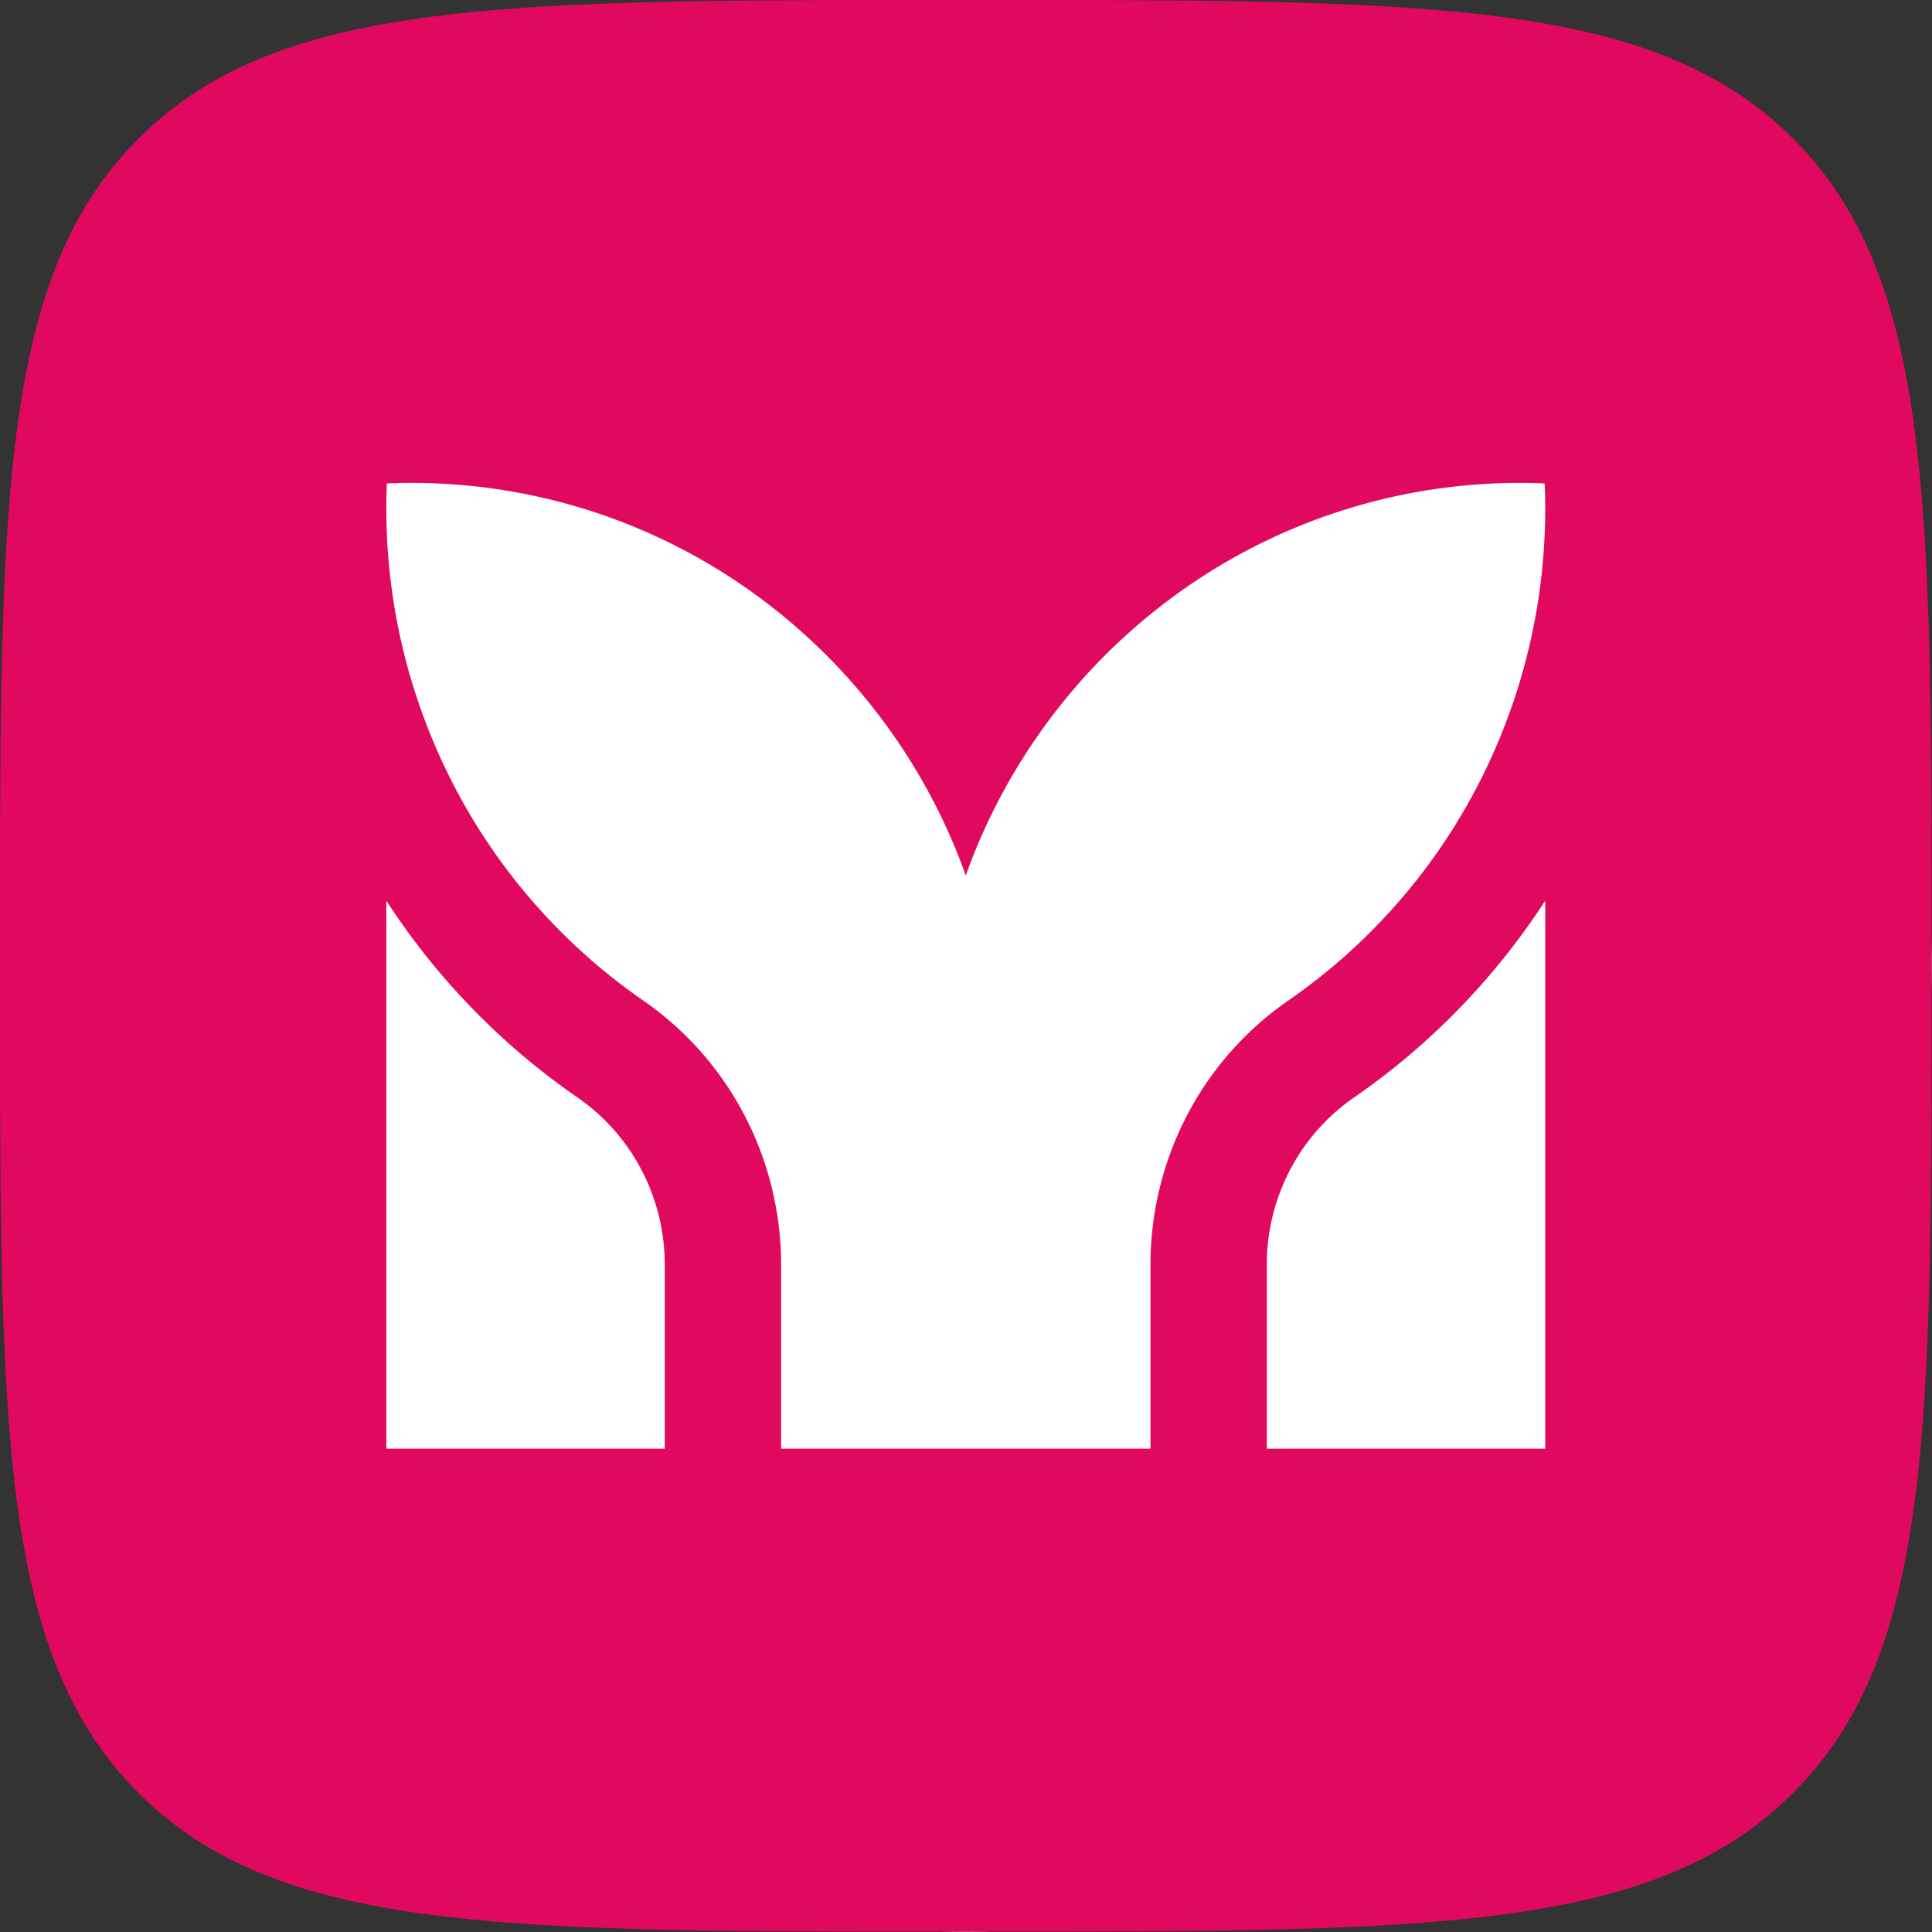
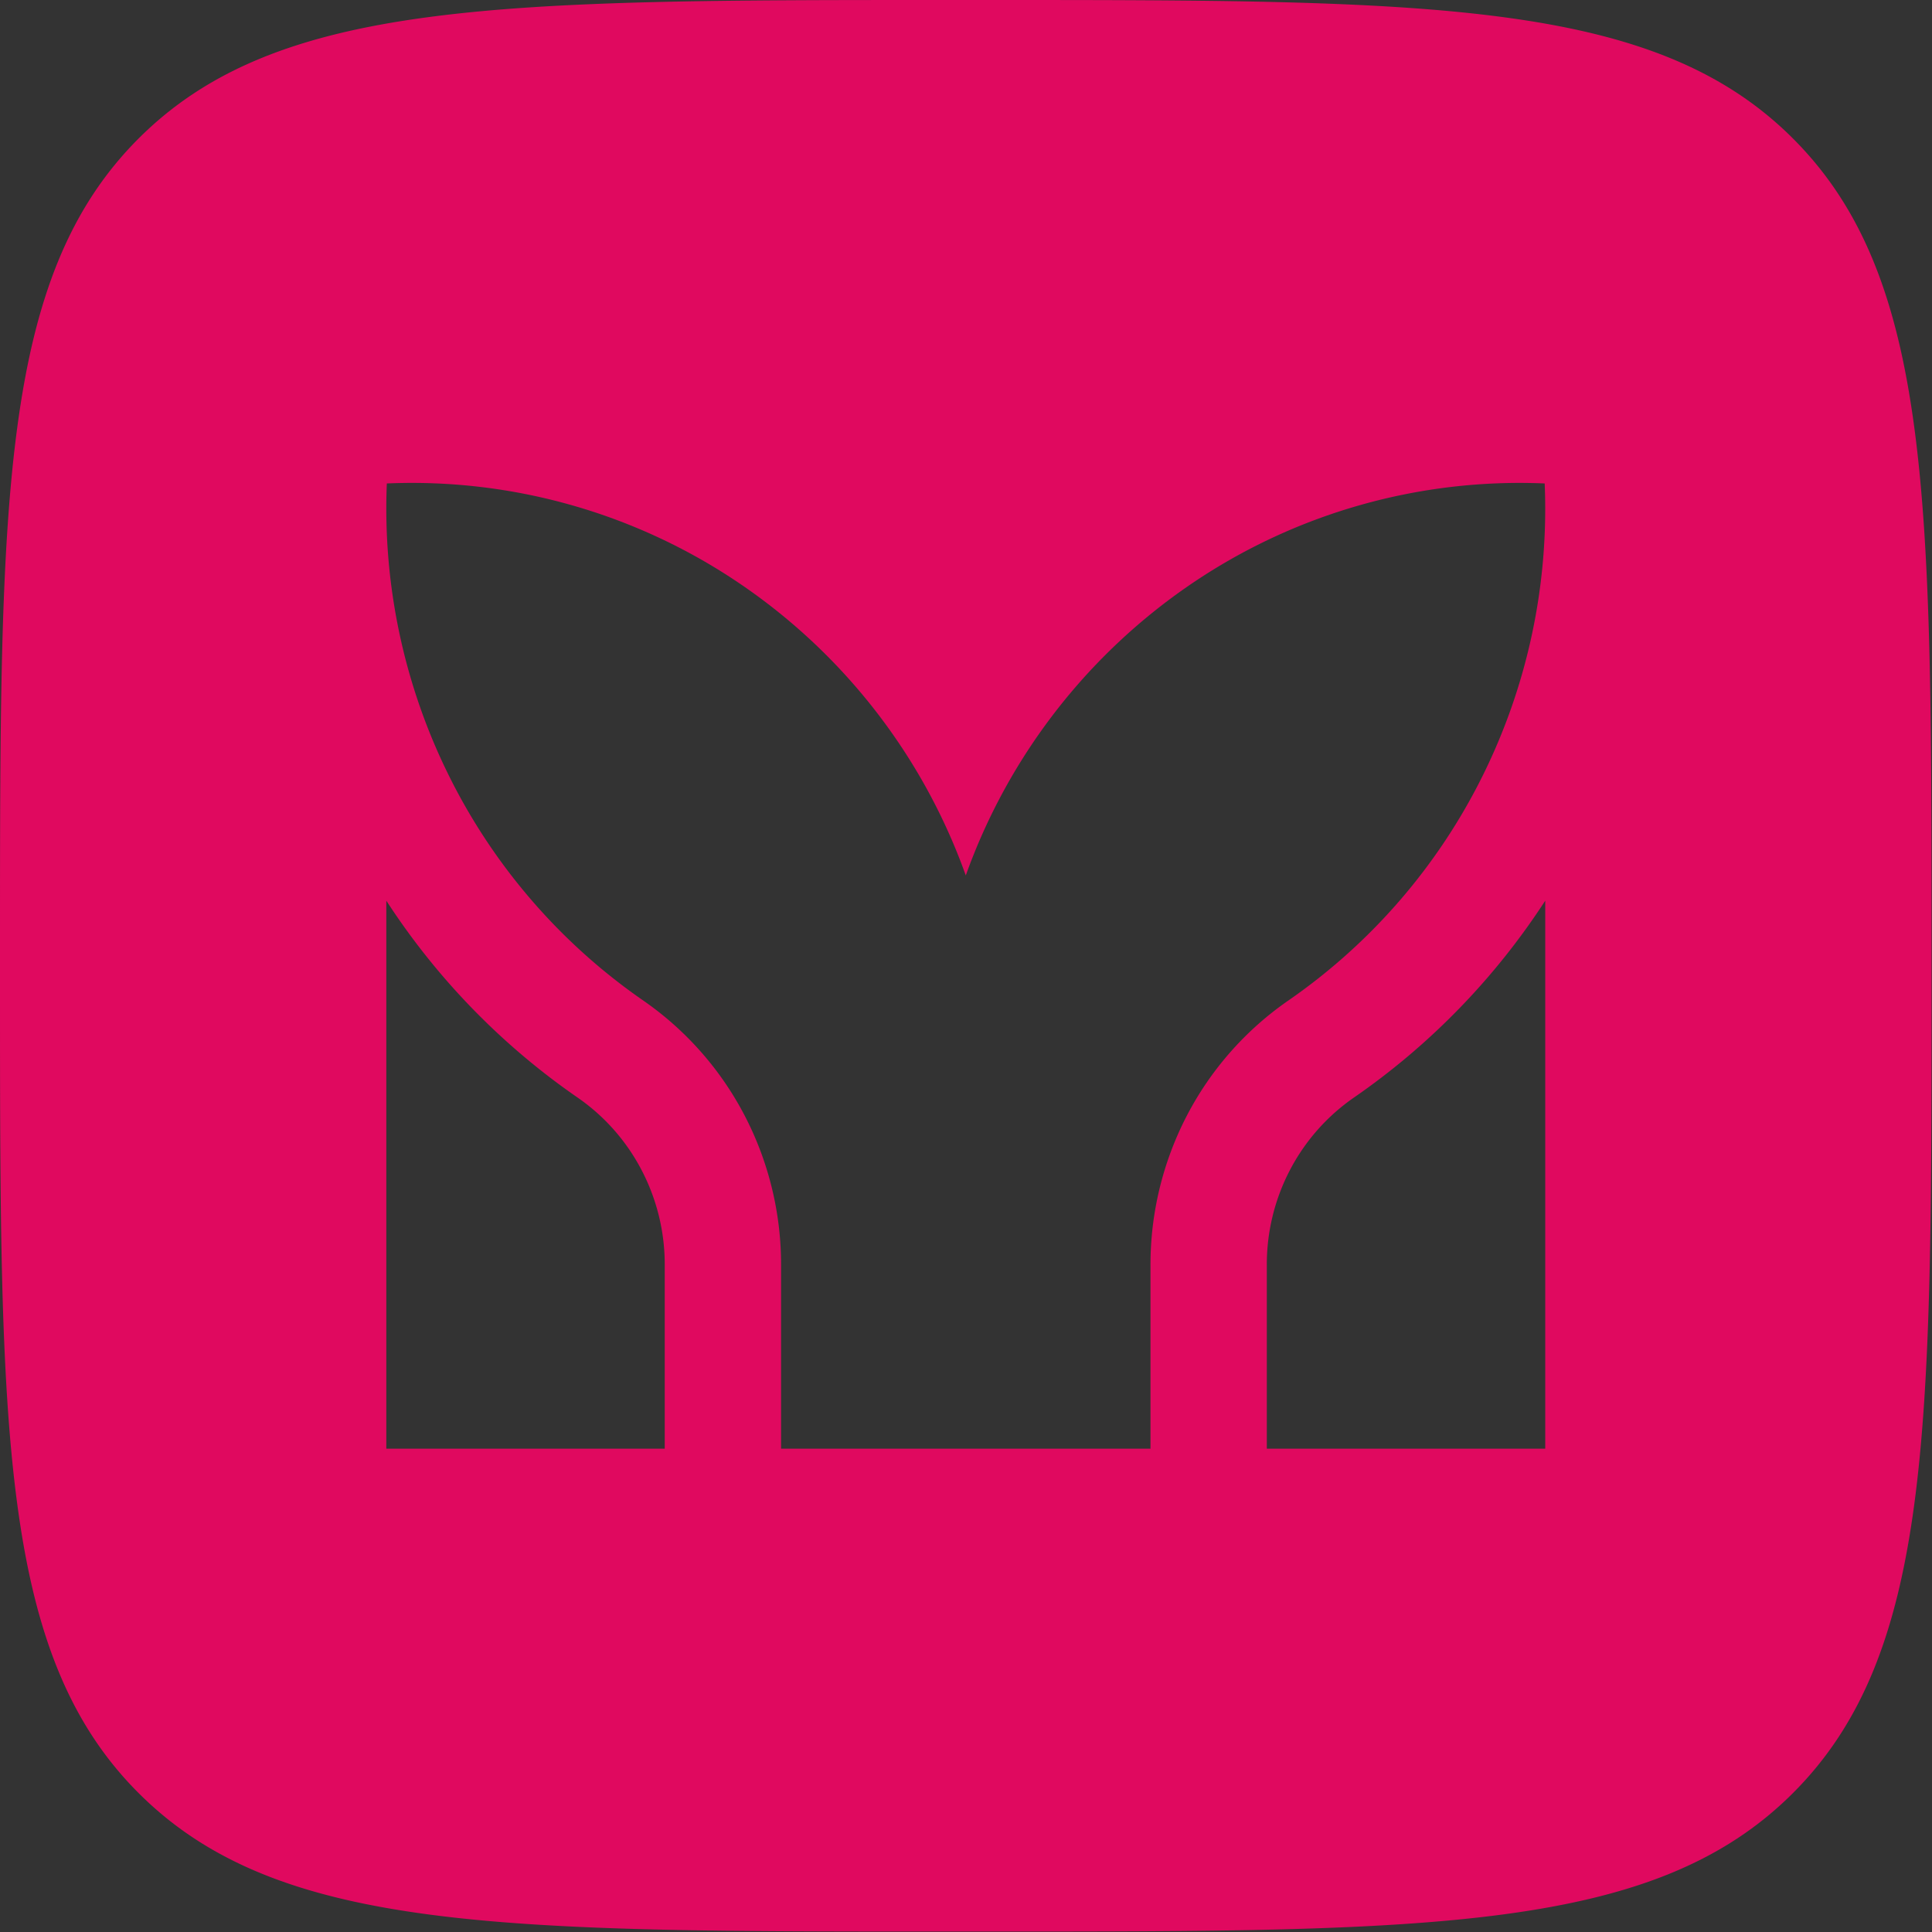
<svg xmlns="http://www.w3.org/2000/svg" xml:space="preserve" width="100%" height="100%" style="fill-rule:evenodd;clip-rule:evenodd;stroke-linejoin:round;stroke-miterlimit:2" version="1.1" viewBox="0 0 35 35">
  <rect x="0" y="0" width="35" height="35" fill="#333333" stroke="none" />
  <g transform="translate(-7 -6.5)">
    <g transform="matrix(.729 0 0 .729 7 6.5)">
-       <path d="M48 24c0 13.246-10.754 24-24 24S0 37.246 0 24 10.754 0 24 0s24 10.754 24 24Z" style="fill:#fff" />
      <path d="M3.443 3.443C0 6.886 0 12.427 0 23.51v.98c0 11.083 0 16.624 3.443 20.067C6.886 48 12.427 48 23.51 48h.98c11.083 0 16.624 0 20.067-3.443C48 41.114 48 35.573 48 24.49v-.98c0-11.083 0-16.624-3.443-20.067C41.114 0 35.573 0 24.49 0h-.98C12.427 0 6.886 0 3.443 3.443Zm34.943 8.571a14.52 14.52 0 0 0-8.772 2.489A14.77 14.77 0 0 0 24 21.755a14.766 14.766 0 0 0-5.615-7.252 14.517 14.517 0 0 0-8.772-2.489 14.948 14.948 0 0 0 1.544 7.264 14.765 14.765 0 0 0 4.84 5.594 7.932 7.932 0 0 1 2.513 2.86 8.022 8.022 0 0 1 .9 3.715V36h9.18v-4.553a8.034 8.034 0 0 1 .9-3.715 7.923 7.923 0 0 1 2.513-2.86 14.757 14.757 0 0 0 4.841-5.593 14.93 14.93 0 0 0 1.542-7.265ZM16.519 31.447a5.063 5.063 0 0 0-.565-2.35 5 5 0 0 0-1.586-1.812A17.567 17.567 0 0 1 9.6 22.382V36h6.919v-4.553Zm15.526-2.35a5.062 5.062 0 0 0-.564 2.35V36H38.4V22.382a17.573 17.573 0 0 1-4.769 4.903 5.01 5.01 0 0 0-1.586 1.812Z" style="fill:#e0095f" />
    </g>
  </g>
</svg>